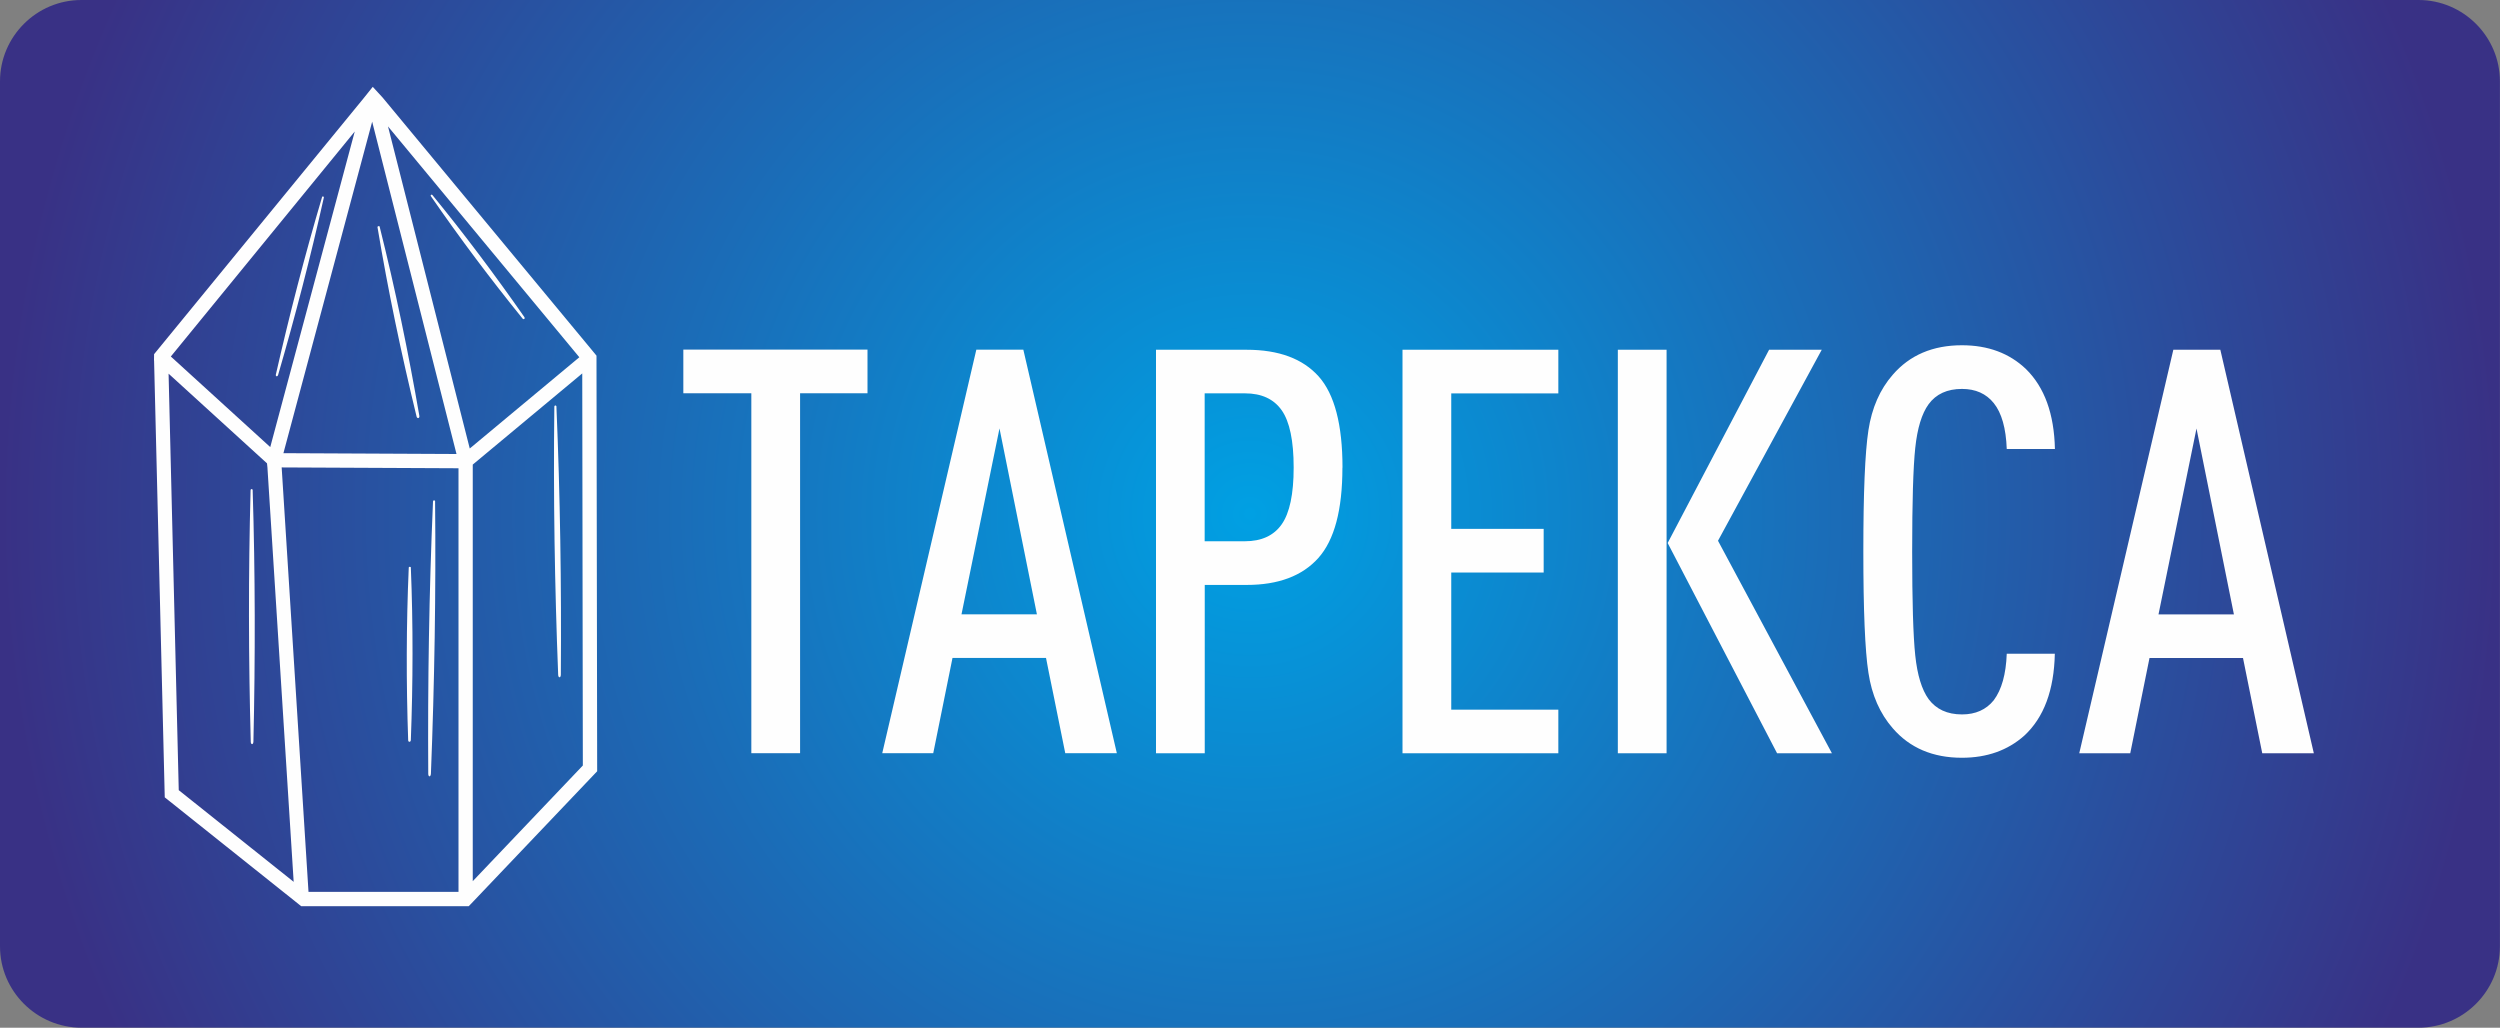
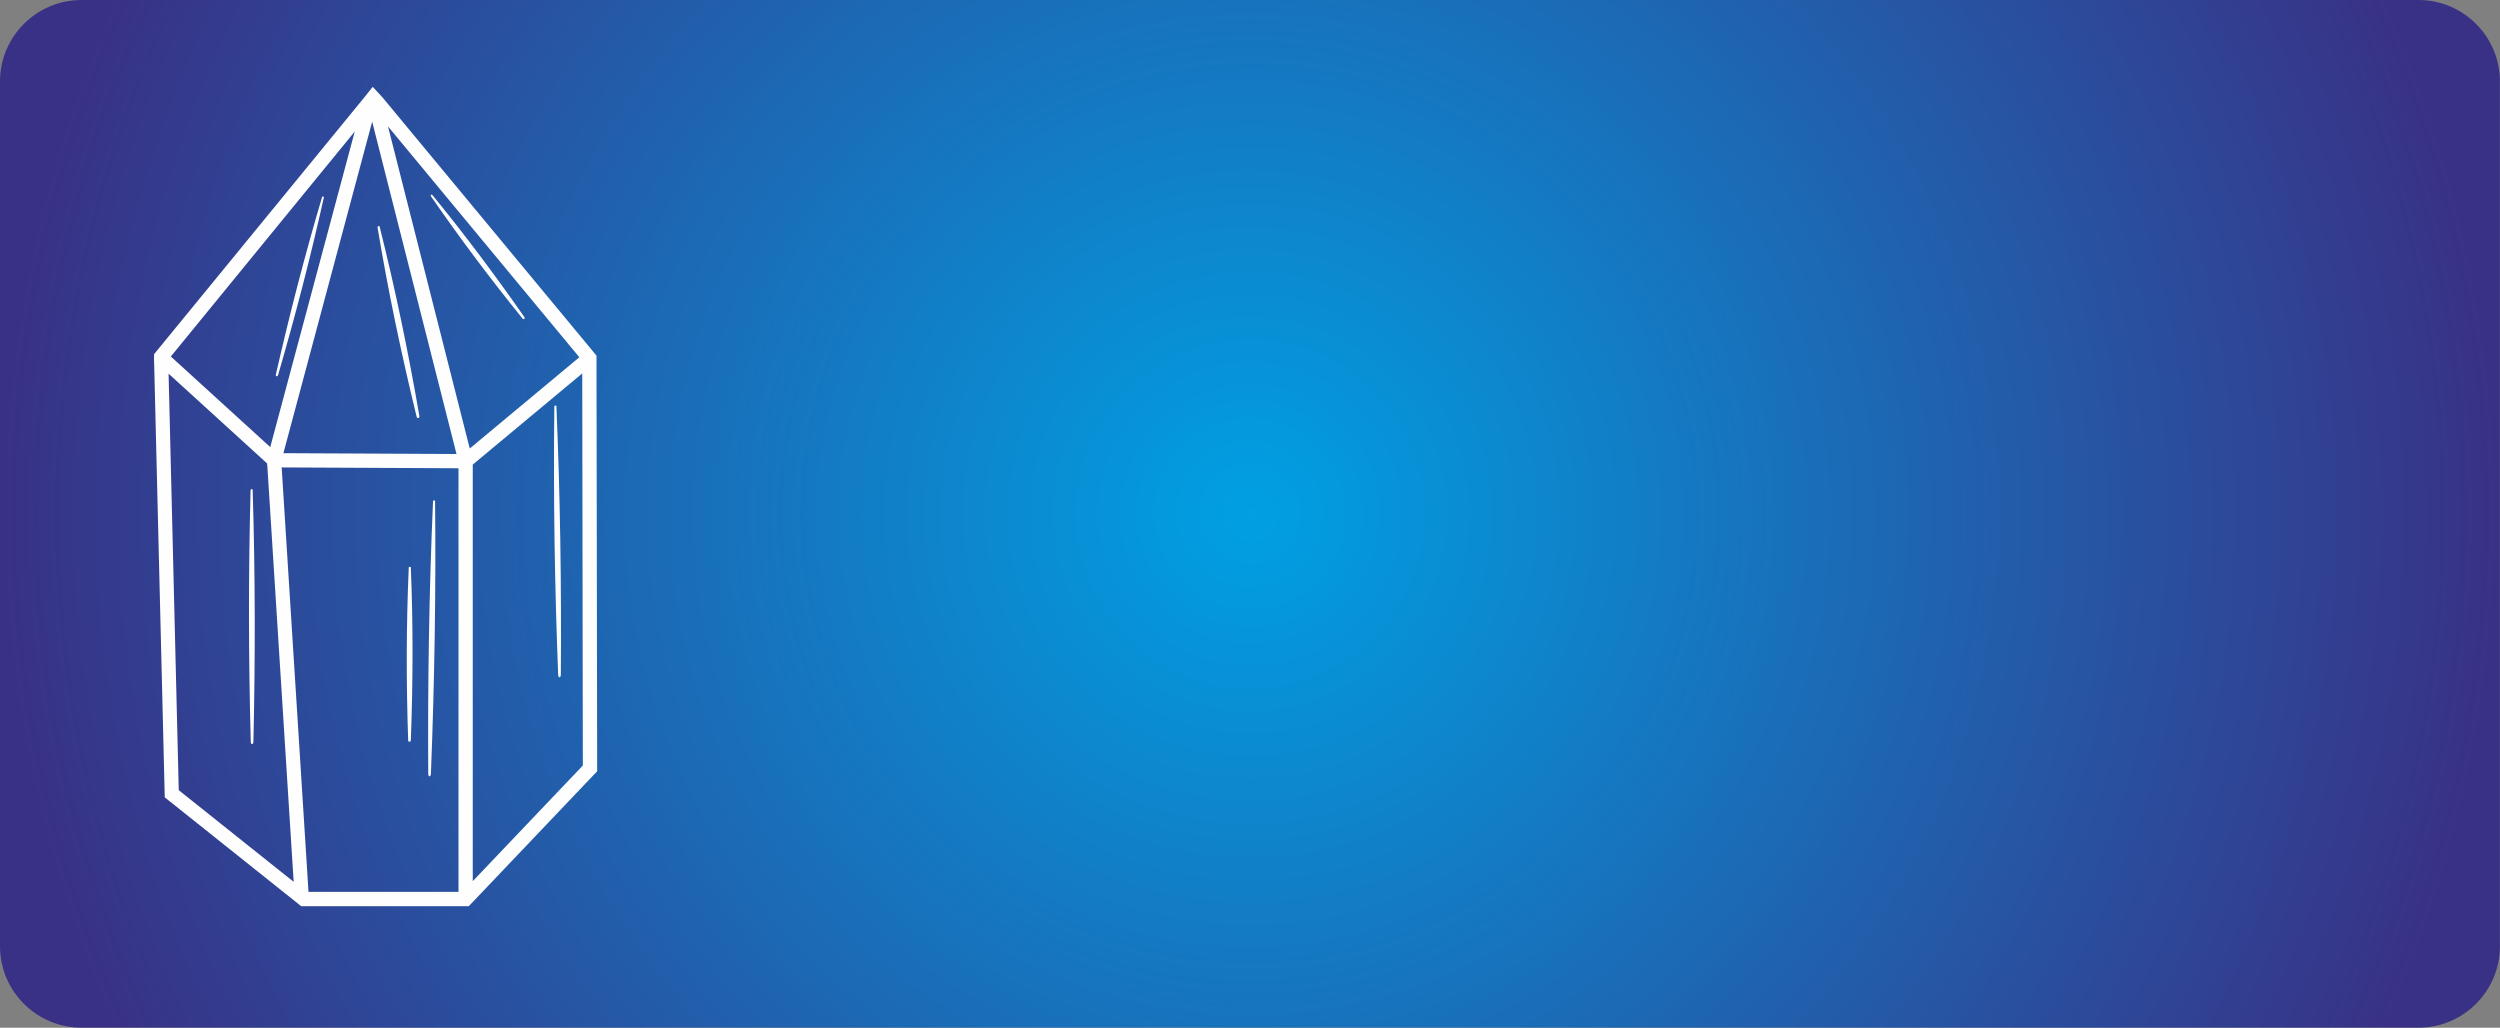
<svg xmlns="http://www.w3.org/2000/svg" xml:space="preserve" width="300mm" height="123.331mm" style="shape-rendering:geometricPrecision; text-rendering:geometricPrecision; image-rendering:optimizeQuality; fill-rule:evenodd; clip-rule:evenodd" viewBox="0 0 30000 12333">
  <rect x="0" y="0" width="30000" height="12333" fill="#808080" stroke="none" />
  <defs>
    <style type="text/css"> .fil1 {fill:#FEFEFE} .fil2 {fill:#FEFEFE;fill-rule:nonzero} .fil0 {fill:url(#id0)} </style>
    <radialGradient id="id0" gradientUnits="userSpaceOnUse" cx="15000" cy="6166.54" r="15000" fx="15000" fy="6166.54">
      <stop offset="0" style="stop-color:#00A0E3" />
      <stop offset="1" style="stop-color:#393185" />
    </radialGradient>
  </defs>
  <g id="Слой_x0020_1">
    <g id="_691274504">
      <path class="fil0" d="M976 0l28047 0c537,0 976,439 976,976l0 10380c0,537 -439,976 -976,976l-28047 0c-537,0 -976,-439 -976,-976l0 -10380c0,-537 439,-976 976,-976z" />
      <g>
        <path class="fil1" d="M1848 4325l1 -75 2516 -3073 108 -135 118 128 2493 3008 74 90 0 71 8 4916 -1492 1568 -49 51 -122 0 -1889 0 -20 -16 -55 -44 -1562 -1246 -128 -5241zm1356 1235l-1181 -1076 122 4998 1379 1100 -315 -4975 -5 -48zm39 -195l1014 -3787 -2207 2700 1193 1087zm137 244l322 5093 1800 0 0 -5083 -2122 -10zm20 -171l2078 10 -1012 -3988 -1065 3978zm1256 -3921l981 3865 1315 -1095 -2296 -2770zm1017 4058l0 4999 1321 -1388 -7 -4705 -1314 1094zm1004 -694c45,1068 61,2139 53,3213 0,45 -31,43 -32,3 -42,-1072 -59,-2144 -46,-3216 0,-20 25,-21 26,1zm-1456 1138c11,1085 -7,2173 -50,3263 -2,46 -32,44 -32,3 -7,-1089 10,-2178 57,-3266 1,-20 25,-21 26,1zm-291 792c28,688 26,1378 0,2069 -1,29 -32,28 -32,2 -24,-690 -23,-1381 7,-2071 1,-13 25,-13 26,1zm-1898 -928c31,1003 32,2008 9,3015 -1,42 -31,41 -32,3 -27,-1006 -29,-2012 -2,-3018 0,-19 25,-19 26,1zm1524 -3162c187,747 344,1504 476,2268 6,32 -26,38 -33,10 -183,-751 -342,-1508 -469,-2272 -2,-14 23,-21 27,-5zm631 -383c386,472 753,962 1104,1465 15,21 -7,37 -21,19 -385,-476 -753,-965 -1101,-1470 -6,-9 10,-23 18,-13zm-1301 33c-159,714 -343,1422 -548,2126 -9,30 -34,21 -27,-6 163,-715 346,-1425 554,-2127 4,-13 24,-7 21,7z" />
-         <path class="fil2" d="M10410 4719l-809 0 0 4319 -585 0 0 -4319 -816 0 0 -524 2210 0 0 524zm2992 4319l-619 0 -231 -1143 -1122 0 -231 1143 -612 0 1129 -4842 564 0 1122 4842zm-959 -1666l-449 -2231 -456 2231 905 0zm3666 -1761c0,508 -96,869 -289,1085 -193,215 -479,323 -860,323l-503 0 0 2020 -585 0 0 -4842 1088 0c385,0 673,107 864,320 190,213 286,578 286,1095zm-585 0c0,-322 -48,-551 -143,-687 -95,-136 -243,-204 -442,-204l-483 0 0 1775 483 0c199,0 347,-68 442,-204 95,-136 143,-363 143,-680zm3176 3428l-1870 0 0 -4842 1870 0 0 524 -1285 0 0 1625 1109 0 0 524 -1109 0 0 1646 1285 0 0 524zm1299 0l-585 0 0 -4842 585 0 0 4842zm1986 0l-660 0 -1313 -2523 1217 -2319 632 0 -1245 2292 1367 2550zm2673 -1197c-9,440 -131,768 -367,986 -199,177 -449,265 -748,265 -349,0 -626,-118 -830,-354 -154,-177 -252,-399 -292,-666 -41,-267 -61,-753 -61,-1455 0,-703 20,-1188 61,-1455 41,-268 138,-490 292,-666 204,-236 481,-354 830,-354 313,0 569,95 769,286 222,218 338,537 347,959l-578 0c-9,-249 -61,-433 -156,-551 -91,-113 -218,-170 -381,-170 -177,0 -311,61 -401,184 -82,113 -135,288 -160,524 -25,236 -37,651 -37,1245 0,594 12,1009 37,1245 25,236 78,410 160,524 91,122 224,184 401,184 163,0 290,-57 381,-170 95,-127 147,-313 156,-558l578 0zm3108 1197l-619 0 -231 -1143 -1122 0 -231 1143 -612 0 1129 -4842 564 0 1122 4842zm-959 -1666l-449 -2231 -456 2231 905 0z" />
      </g>
    </g>
  </g>
</svg>